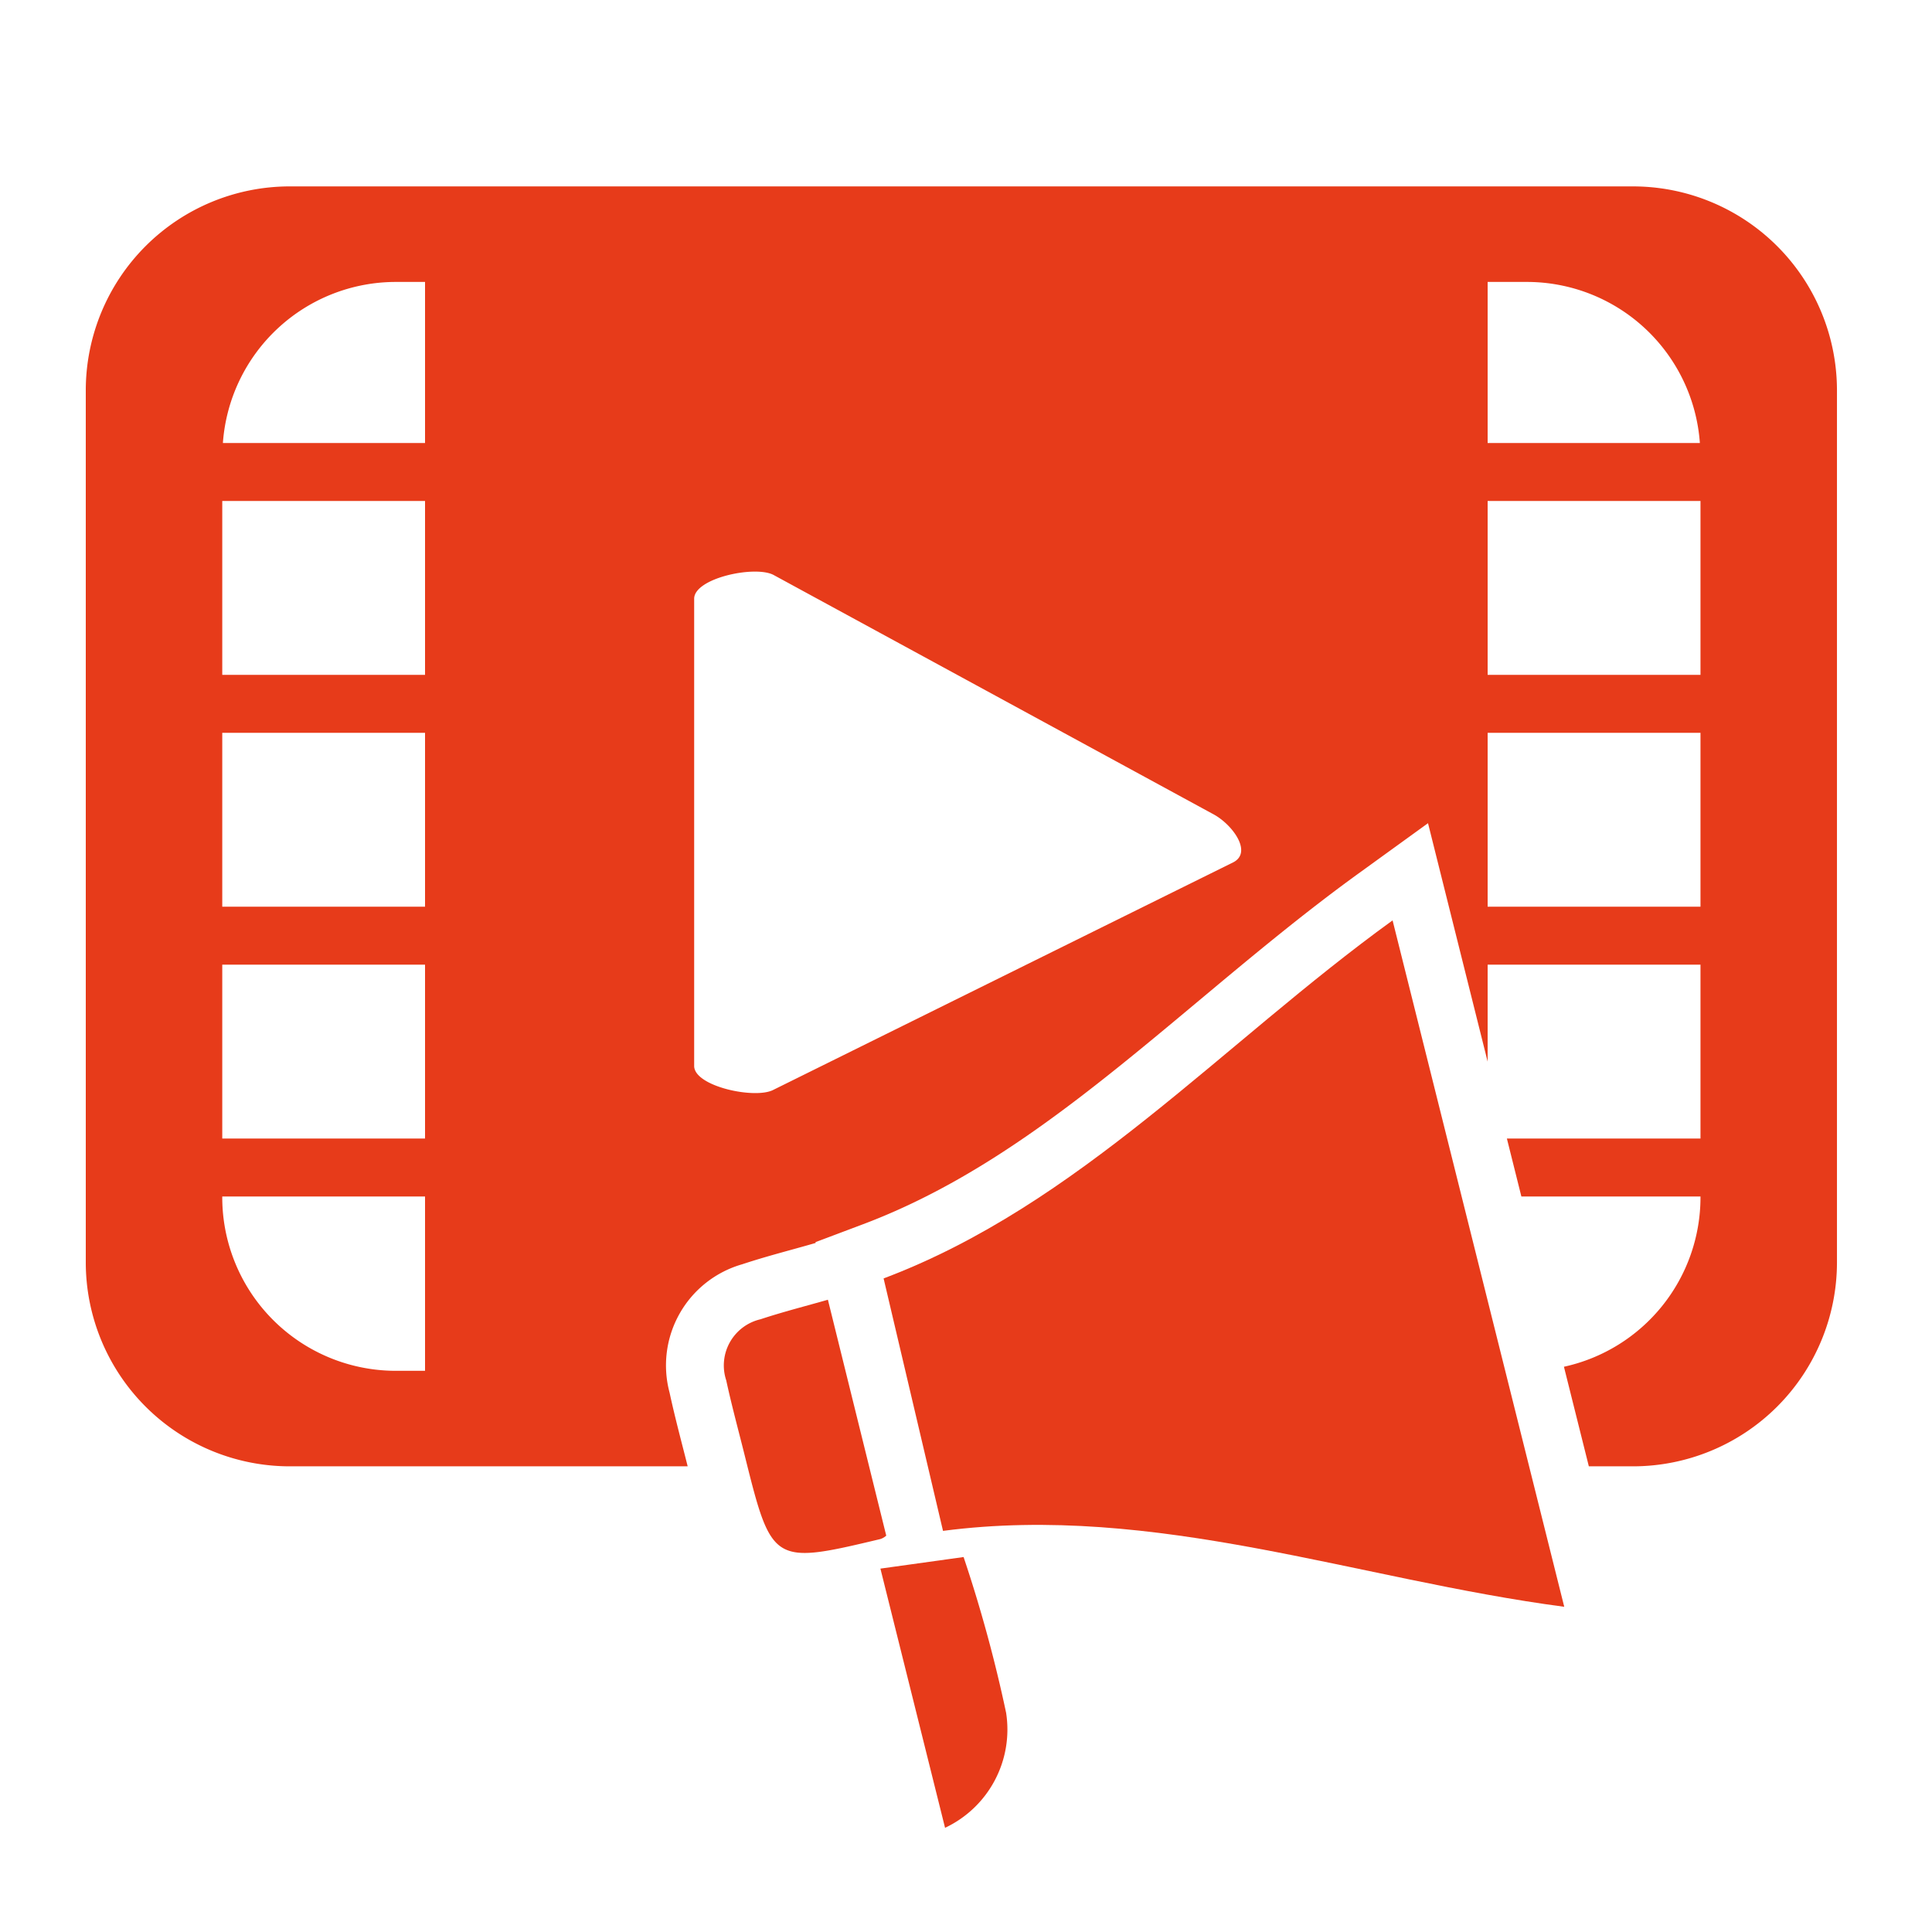
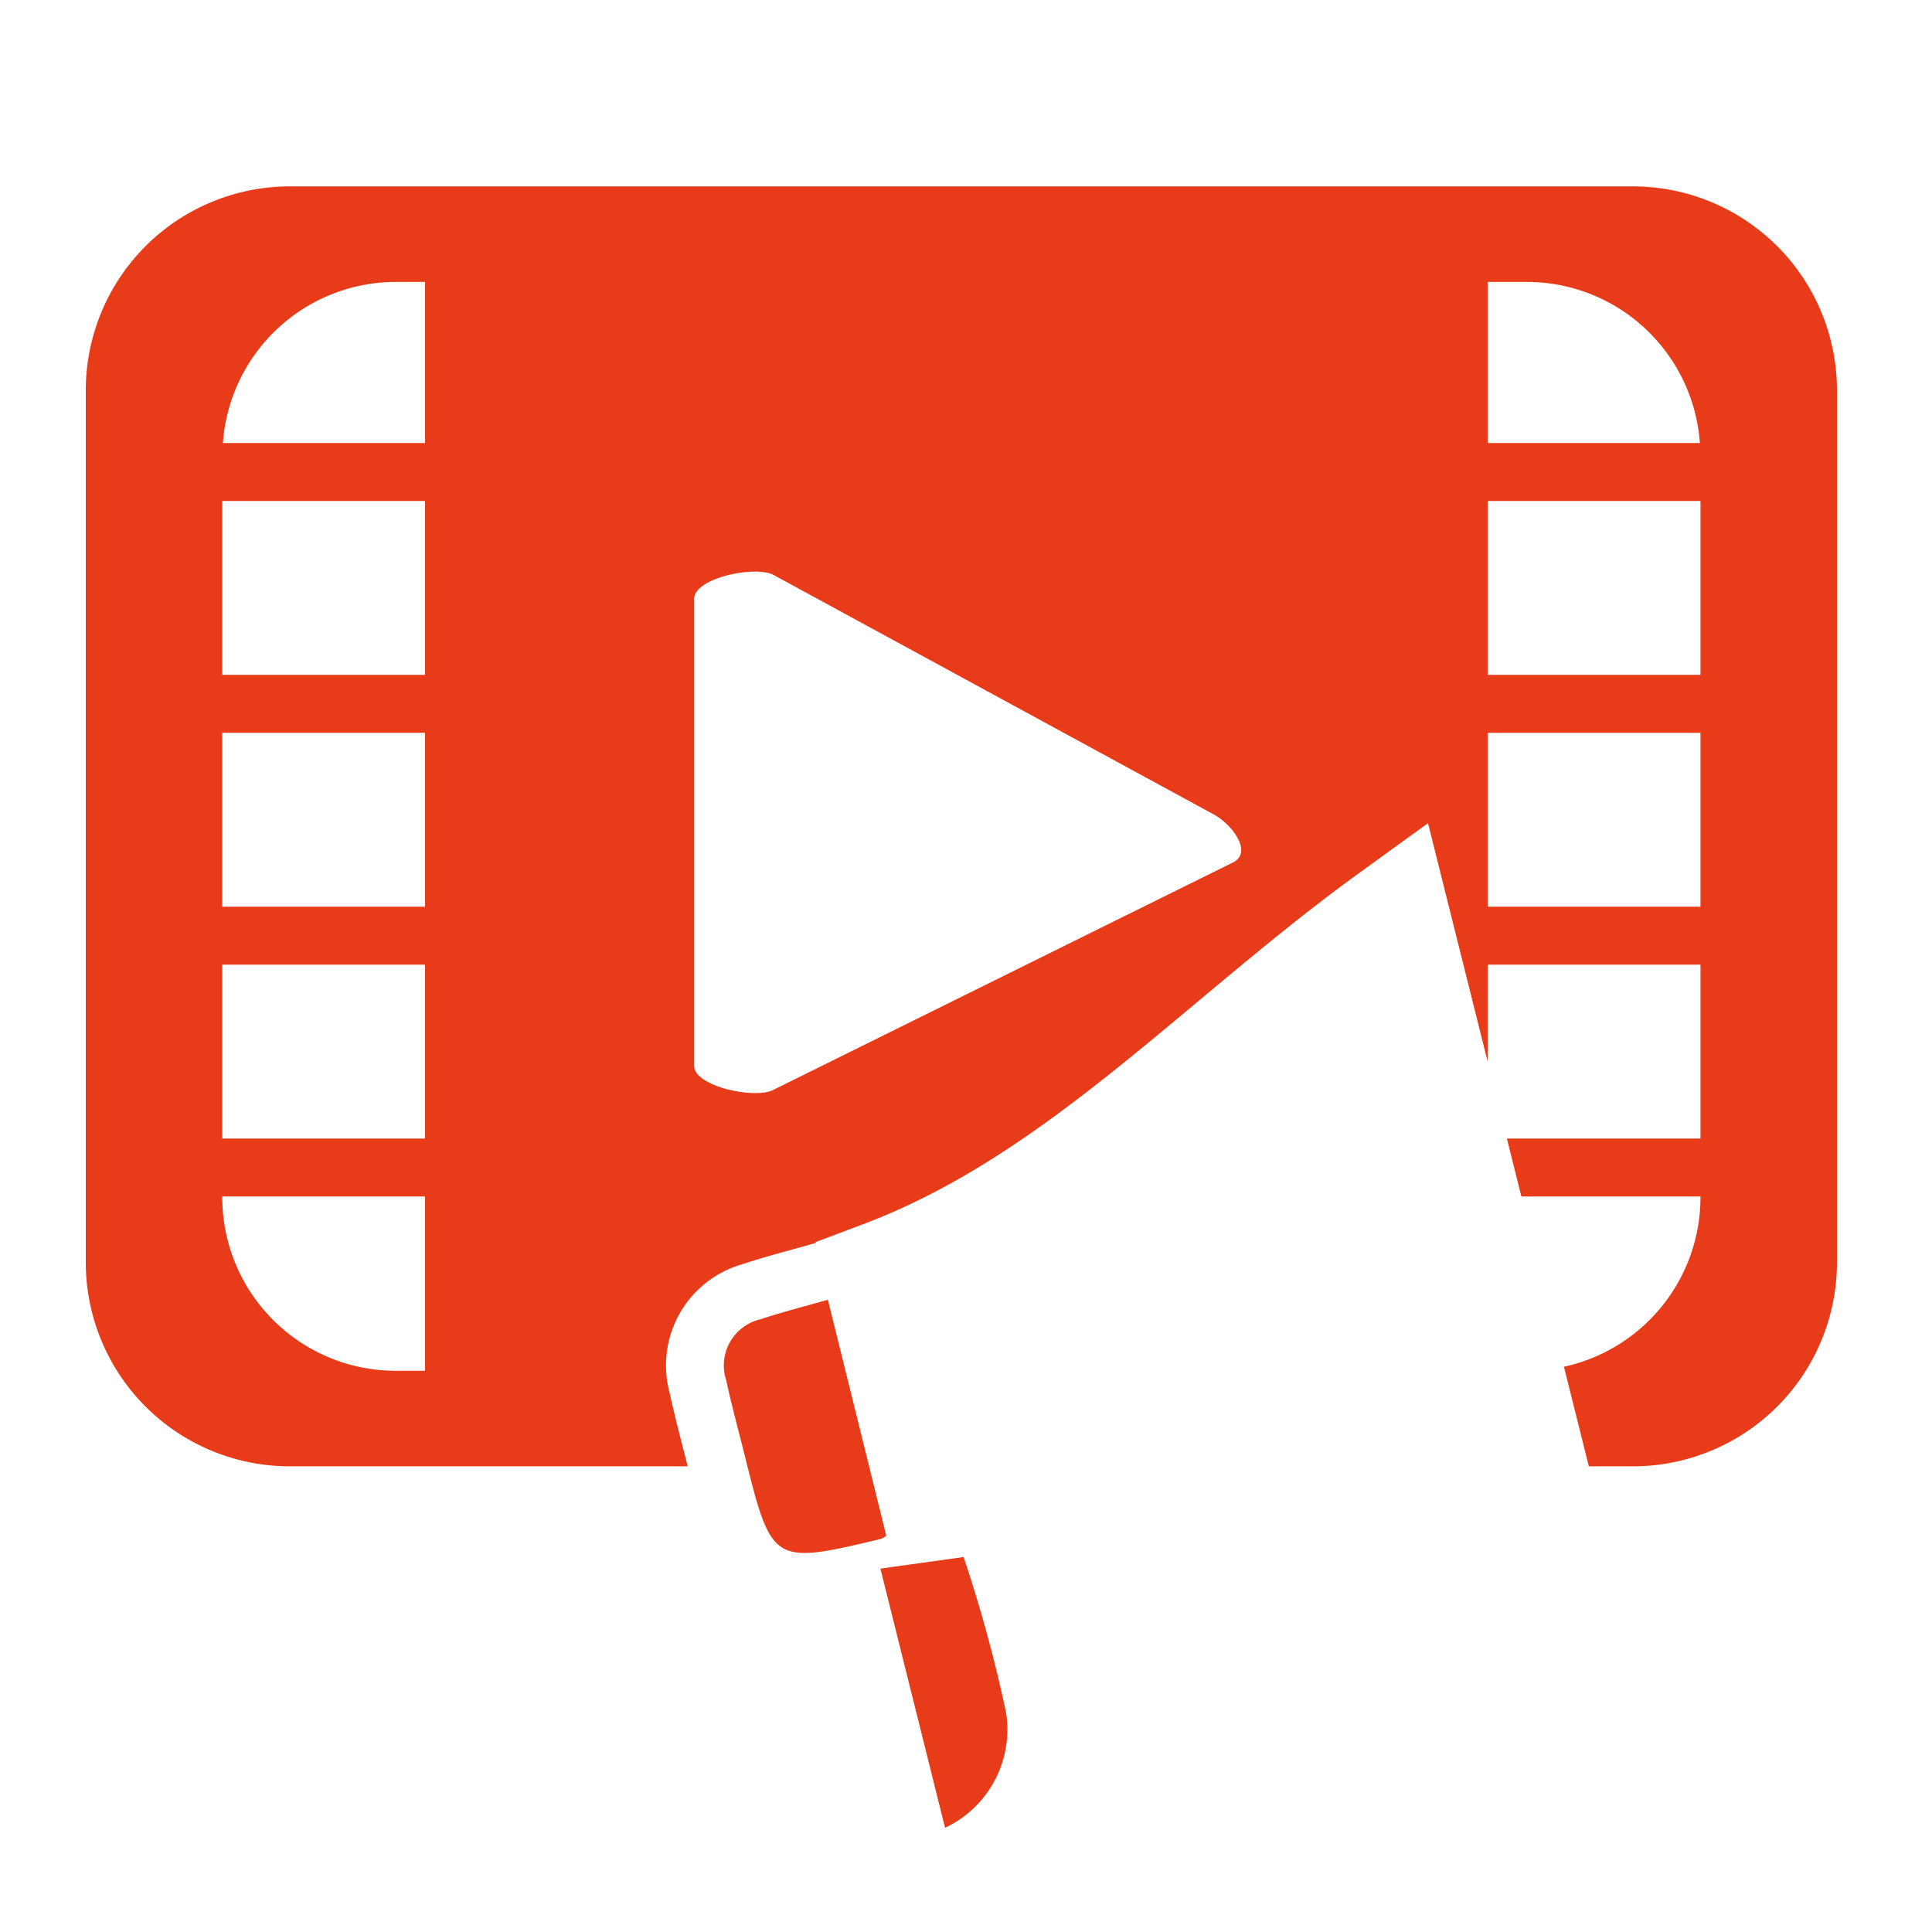
<svg xmlns="http://www.w3.org/2000/svg" id="Capa_1" data-name="Capa 1" viewBox="0 0 100 100">
  <defs>
    <style>.cls-1{fill:#e73b1a;}</style>
  </defs>
  <title>i</title>
-   <path class="cls-1" d="M72.08,47.639c2.964,11.852,5.913,23.644,8.885,35.528-10.701-1.411-21.151-5.367-32.155-3.929-1.023-4.348-2.025-8.604-3.075-13.067C55.836,62.367,63.249,54.028,72.08,47.639Z" />
  <path class="cls-1" d="M42.852,67.274c1.034,4.181,2.017,8.158,3.02,12.211a.844.844,0,0,1-.307.177c-5.564,1.327-5.619,1.292-7.007-4.281-.326-1.31-.683-2.614-.968-3.933a2.453,2.453,0,0,1,1.771-3.162C40.522,67.902,41.712,67.601,42.852,67.274Z" />
  <path class="cls-1" d="M49.875,80.592a72.553,72.553,0,0,1,2.201,8.061,5.623,5.623,0,0,1-3.16,5.954c-1.101-4.415-2.2-8.823-3.346-13.416Z" />
  <path class="cls-1" d="M84.52,9.648H15.001a10.561,10.561,0,0,0-10.561,10.561v45.127a10.561,10.561,0,0,0,10.561,10.561H35.594q-.118-.47-.239-.939c-.239-.931-.486-1.894-.698-2.877a5.444,5.444,0,0,1,3.761-6.643c.878-.291,1.742-.529,2.578-.76.346-.096.69-.19,1.029-.288l.195-.056-.01-.041,2.467-.929C51.11,60.941,56.438,56.488,62.078,51.774c2.639-2.205,5.367-4.485,8.243-6.566l3.593-2.6L74.99,46.911,77,54.949v-5.019H88.017v9H77.996l.75,3h9.271v.038a8.984,8.984,0,0,1-7.068,8.775l1.055,4.218.234.936h2.282a10.561,10.561,0,0,0,10.561-10.561v-45.127A10.561,10.561,0,0,0,84.52,9.648ZM22,70.953H20.488a8.984,8.984,0,0,1-8.984-8.985v-.038H22Zm0-12.023H11.504v-9H22Zm0-12H11.504v-9H22Zm0-12H11.504v-9H22Zm0-12H11.537a8.978,8.978,0,0,1,8.952-8.337H22ZM63.85,44.625l-23.814,11.782c-.934.505-4.106-.171-4.106-1.233V30.99c0-1.075,3.198-1.75,4.132-1.218L62.858,42.174C63.814,42.718,64.817,44.101,63.85,44.625ZM77,14.593h2.033a8.978,8.978,0,0,1,8.952,8.337H77ZM88.017,46.93H77v-9H88.017Zm0-12H77v-9H88.017Z" />
</svg>